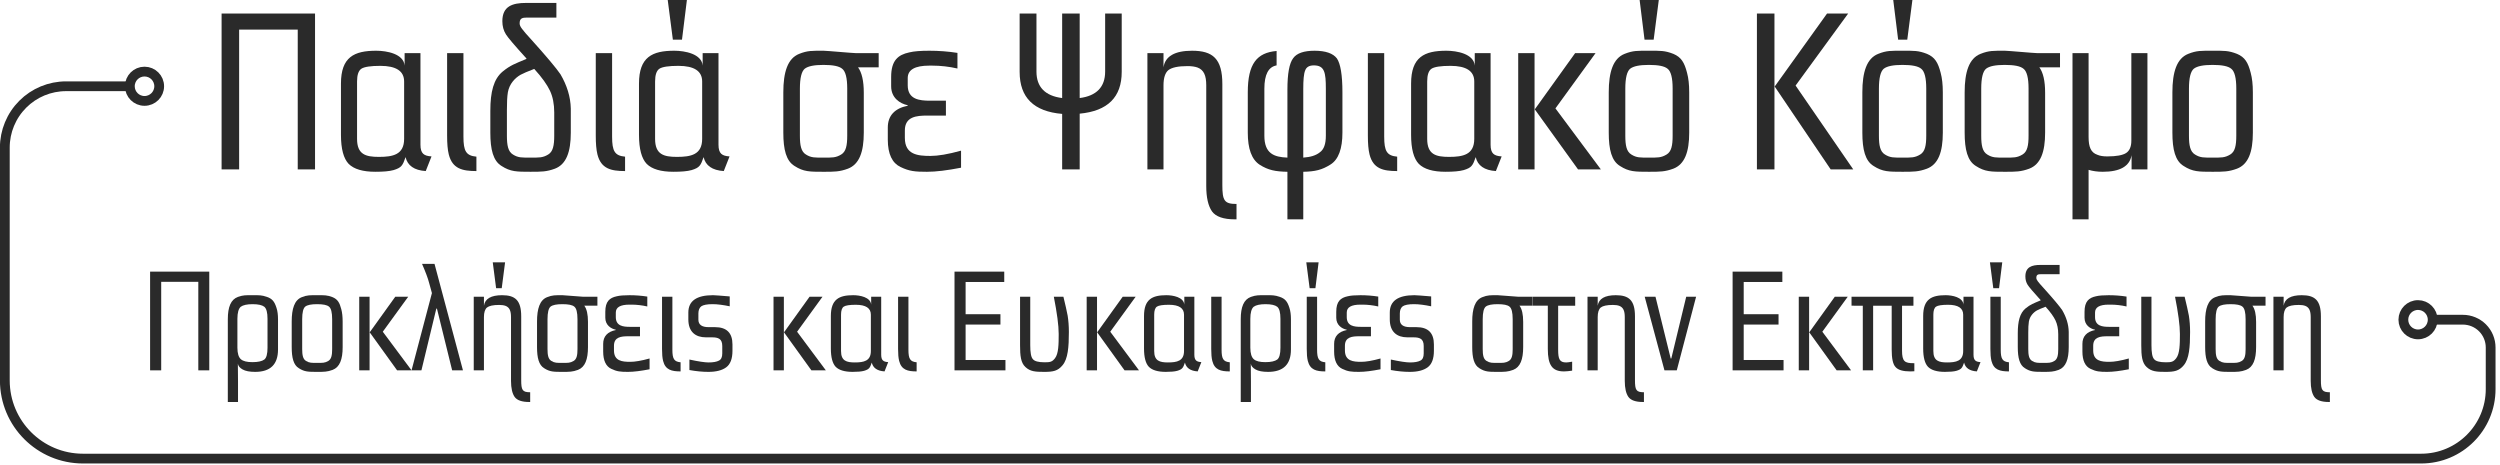
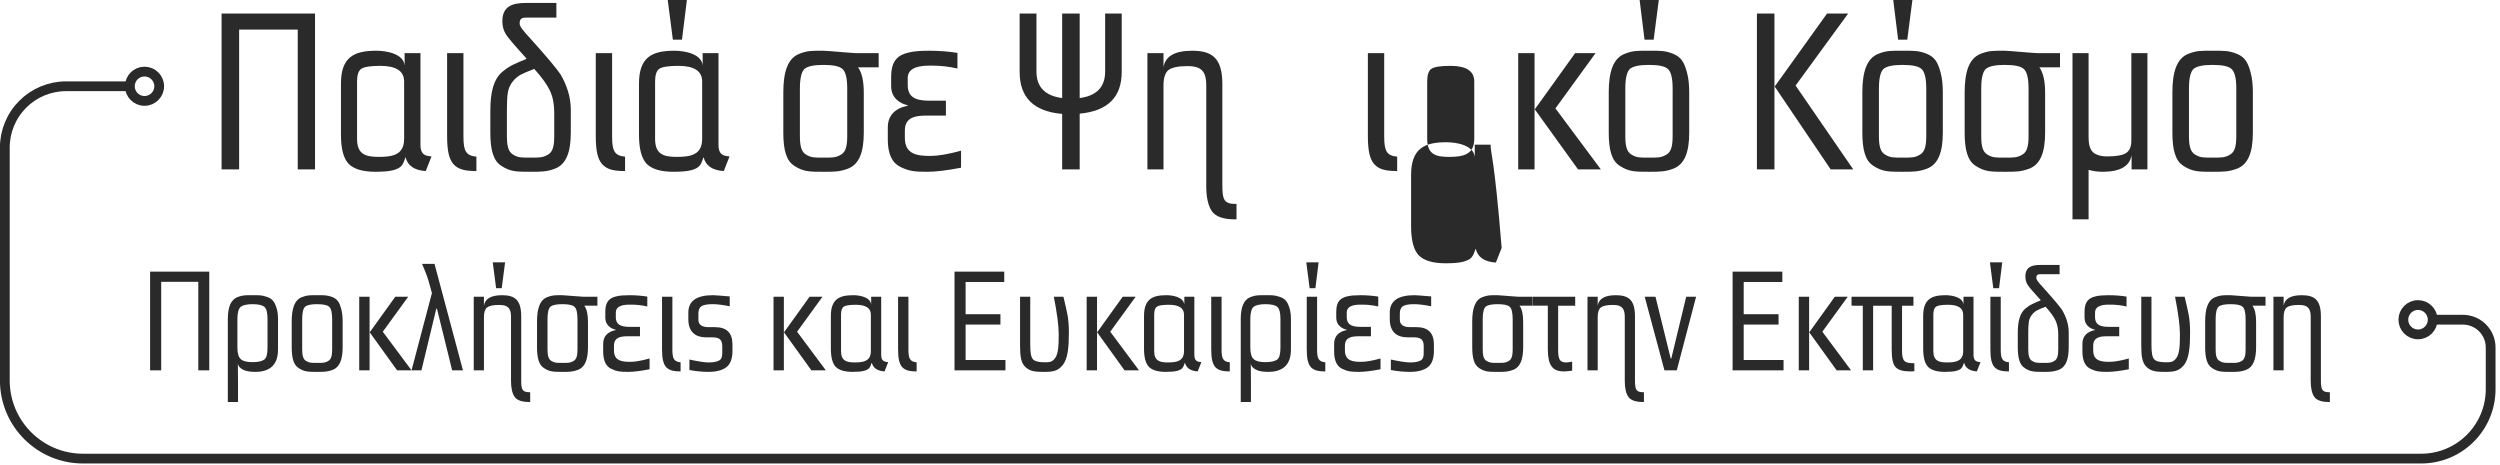
<svg xmlns="http://www.w3.org/2000/svg" xmlns:ns1="http://www.inkscape.org/namespaces/inkscape" width="202.285mm" height="37.659mm" viewBox="0 0 202.285 37.659" id="svg1" xml:space="preserve">
  <defs id="defs1">
    <clipPath id="b715622915">
      <path d="M 0.246,206 H 594.676 V 318 H 0.246 Z m 0,0" clip-rule="nonzero" id="path1" />
    </clipPath>
  </defs>
  <g ns1:label="Layer 1" ns1:groupmode="layer" id="layer1" transform="translate(-1.124,-47.369)">
    <g id="g249" transform="matrix(0.352,0,0,0.352,-2.634,-22.968)">
      <g fill="#2a2a2a" fill-opacity="1" id="g4-6">
        <g transform="translate(58.137,238.757)" id="g3-5">
          <g id="g2-2">
            <path d="M 24.957,0 V -35.832 H 3.477 V 0 h 4.031 V -32.133 H 20.98 V 0 Z m 0,0" id="path2-8" />
          </g>
        </g>
      </g>
      <g fill="#2a2a2a" fill-opacity="1" id="g7-6">
        <g transform="translate(86.568,238.757)" id="g6-8">
          <g id="g5-6">
            <path d="m 20.758,-5.688 v -21.035 h -3.641 v 2.871 c -0.223,-2.703 -4.086,-3.422 -6.516,-3.422 -5.082,0 -8.117,1.434 -8.117,7.562 v 11.762 c 0,3.258 0.609,5.465 1.766,6.68 1.215,1.215 3.258,1.82 6.129,1.82 1.824,0 3.203,-0.109 4.195,-0.387 1.824,-0.551 2.098,-1.047 2.762,-2.98 0.441,1.934 1.988,3.039 4.637,3.203 l 1.328,-3.367 C 21.586,-3.094 20.758,-3.59 20.758,-5.688 Z m -9.551,2.816 c -3.035,0 -5.023,-0.551 -5.023,-4.141 v -13.195 c 0,-1.492 0.332,-2.484 0.992,-2.926 0.664,-0.441 2.156,-0.664 4.363,-0.664 3.645,0 5.465,1.215 5.465,3.59 v 13.195 c 0,3.645 -2.594,4.141 -5.797,4.141 z m 0,0" id="path4" />
          </g>
        </g>
      </g>
      <g fill="#2a2a2a" fill-opacity="1" id="g10-2">
        <g transform="translate(110.195,238.757)" id="g9">
          <g id="g8-4">
            <path d="M 7.012,-7.508 V -26.723 H 3.258 v 18.938 c 0,1.824 0.109,3.258 0.387,4.363 0.828,3.258 3.09,3.809 6.348,3.809 v -3.312 c -2.375,-0.223 -2.98,-1.27 -2.98,-4.582 z m 0,0" id="path7-8" />
          </g>
        </g>
      </g>
      <g fill="#2a2a2a" fill-opacity="1" id="g13">
        <g transform="translate(120.905,238.757)" id="g12-2">
          <g id="g11-9">
            <path d="m 10.934,-34.895 h 6.734 v -3.367 h -6.957 c -3.094,0 -5.465,0.719 -5.465,4.195 0,1.16 0.273,2.156 0.828,3.039 0.441,0.715 1.988,2.539 4.746,5.574 l -0.164,0.113 c -2.484,1.047 -3.535,1.379 -5.355,2.867 -2.043,1.715 -2.816,4.586 -2.816,9.055 v 4.973 c 0,3.918 0.664,6.512 2.594,7.672 2.043,1.324 3.48,1.324 6.625,1.324 2.543,0 3.699,0 5.633,-0.715 2.594,-0.996 3.645,-3.812 3.645,-8.281 v -5.523 c -0.055,-2.703 -0.883,-5.355 -2.375,-7.895 -0.938,-1.379 -3.203,-4.086 -6.734,-8.004 -1.051,-1.105 -1.711,-1.934 -2.098,-2.43 -0.387,-0.5 -0.555,-0.887 -0.555,-1.27 0,-1.215 0.664,-1.328 1.715,-1.328 z m 6.238,27.164 c 0,2.211 -0.277,3.645 -1.383,4.309 -1.27,0.773 -2.098,0.715 -4.086,0.715 -1.93,0 -2.812,0.059 -4.027,-0.715 C 6.57,-4.086 6.293,-5.52 6.293,-7.73 v -5.906 c 0,-1.711 0.055,-3.094 0.223,-4.086 0.332,-1.934 1.656,-3.312 2.926,-4.031 0.605,-0.332 1.656,-0.773 3.09,-1.324 h 0.059 c 1.766,1.934 2.926,3.59 3.586,4.969 0.664,1.379 0.996,3.094 0.996,5.023 z m 0,0" id="path10-0" />
          </g>
        </g>
      </g>
      <g fill="#2a2a2a" fill-opacity="1" id="g16-2">
        <g transform="translate(144.367,238.757)" id="g15-7">
          <g id="g14-7">
            <path d="M 7.012,-7.508 V -26.723 H 3.258 v 18.938 c 0,1.824 0.109,3.258 0.387,4.363 0.828,3.258 3.09,3.809 6.348,3.809 v -3.312 c -2.375,-0.223 -2.98,-1.27 -2.98,-4.582 z m 0,0" id="path13-8" />
          </g>
        </g>
      </g>
      <g fill="#2a2a2a" fill-opacity="1" id="g19-2">
        <g transform="translate(155.077,238.757)" id="g18-4">
          <g id="g17-2">
            <path d="m 20.758,-5.688 v -21.035 h -3.641 v 2.871 c -0.223,-2.703 -4.086,-3.422 -6.516,-3.422 -5.082,0 -8.117,1.434 -8.117,7.562 v 11.762 c 0,3.258 0.609,5.465 1.766,6.68 1.215,1.215 3.258,1.82 6.129,1.82 1.824,0 3.203,-0.109 4.195,-0.387 1.824,-0.551 2.098,-1.047 2.762,-2.98 0.441,1.934 1.988,3.039 4.637,3.203 l 1.328,-3.367 C 21.586,-3.094 20.758,-3.59 20.758,-5.688 Z m -9.551,2.816 c -3.035,0 -5.023,-0.551 -5.023,-4.141 v -13.195 c 0,-1.492 0.332,-2.484 0.992,-2.926 0.664,-0.441 2.156,-0.664 4.363,-0.664 3.645,0 5.465,1.215 5.465,3.59 v 13.195 c 0,3.645 -2.594,4.141 -5.797,4.141 z m 1.16,-26.941 1.16,-9.387 H 9.055 l 1.215,9.387 z m 0,0" id="path16-2" />
          </g>
        </g>
      </g>
      <g fill="#2a2a2a" fill-opacity="1" id="g22-0">
        <g transform="translate(178.704,238.757)" id="g21-9">
          <g id="g20-6" />
        </g>
      </g>
      <g fill="#2a2a2a" fill-opacity="1" id="g25-1">
        <g transform="translate(188.255,238.757)" id="g24-7">
          <g id="g23-0">
            <path d="m 11.703,-27.273 c -2.594,0 -3.641,-0.055 -5.574,0.719 -2.652,1.047 -3.645,4.195 -3.645,8.832 v 9.277 c 0,3.918 0.664,6.512 2.594,7.672 2.043,1.324 3.48,1.324 6.625,1.324 2.543,0 3.699,0 5.633,-0.715 2.594,-0.996 3.645,-3.812 3.645,-8.281 v -9.168 c 0,-2.703 -0.441,-4.637 -1.324,-5.852 h 4.746 v -3.258 H 19.156 c -0.715,0 -6.68,-0.551 -7.453,-0.551 z m 5.469,19.543 c 0,2.211 -0.277,3.645 -1.383,4.309 -1.27,0.773 -2.098,0.715 -4.086,0.715 -1.93,0 -2.812,0.059 -4.027,-0.715 C 6.57,-4.086 6.293,-5.52 6.293,-7.73 v -10.82 c 0,-2.484 0.387,-3.977 1.105,-4.582 0.773,-0.609 2.207,-0.883 4.305,-0.883 2.156,0 3.59,0.273 4.309,0.883 0.773,0.605 1.16,2.098 1.16,4.582 z m 0,0" id="path22" />
          </g>
        </g>
      </g>
      <g fill="#2a2a2a" fill-opacity="1" id="g28-4">
        <g transform="translate(212.269,238.757)" id="g27-8">
          <g id="g26-5">
            <path d="m 6.406,-7.234 v -1.711 c 0,-3.199 2.703,-3.422 5.133,-3.422 h 4.305 v -3.422 h -3.641 c -2.43,0 -5.137,-0.277 -5.137,-3.535 v -1.656 c 0,-1.934 1.656,-2.871 4.969,-2.871 h 0.664 c 1.934,0 3.863,0.223 5.797,0.664 v -3.59 c -2.098,-0.332 -4.25,-0.496 -6.461,-0.496 -1.988,0 -3.531,0.109 -4.637,0.387 -2.539,0.551 -4.141,1.82 -4.141,5.629 v 2.156 c 0,2.648 1.988,3.973 3.809,4.359 v 0.109 C 4.031,-14.023 2.484,-12.312 2.484,-9.605 v 2.758 c 0,3.371 1.051,5.414 2.926,6.297 2.043,0.992 3.367,1.102 6.074,1.102 2.098,0 4.691,-0.328 7.84,-0.938 v -3.918 c -2.98,0.828 -5.301,1.211 -7.012,1.211 -2.926,0 -5.906,-0.273 -5.906,-4.141 z m 0,0" id="path25" />
          </g>
        </g>
      </g>
      <g fill="#2a2a2a" fill-opacity="1" id="g31-5">
        <g transform="translate(232.86,238.757)" id="g30-4">
          <g id="g29-8" />
        </g>
      </g>
      <g fill="#2a2a2a" fill-opacity="1" id="g34-1">
        <g transform="translate(242.411,238.757)" id="g33-5">
          <g id="g32-9">
            <path d="m 16.453,0 v -12.809 c 6.461,-0.609 9.66,-3.809 9.66,-9.605 v -13.418 h -3.809 v 13.359 c 0,3.535 -1.988,5.578 -5.852,6.074 v -19.434 h -4.031 v 19.434 C 8.504,-16.895 6.516,-18.938 6.516,-22.473 V -35.832 H 2.648 v 13.418 c 0,5.906 3.258,9.109 9.773,9.66 V 0 Z m 0,0" id="path31" />
          </g>
        </g>
      </g>
      <g fill="#2a2a2a" fill-opacity="1" id="g37-9">
        <g transform="translate(271.172,238.757)" id="g36-7">
          <g id="g35-4">
            <path d="m 20.484,3.535 v -23.137 c 0,-5.852 -2.211,-7.672 -6.957,-7.672 -3.977,0 -6.184,1.27 -6.57,3.809 v -3.258 H 3.258 V 0 h 3.699 v -19.324 c 0,-1.711 0.387,-2.871 1.105,-3.477 0.77,-0.609 2.207,-0.941 4.414,-0.941 0.941,0 1.711,0.113 2.32,0.332 1.434,0.555 1.988,1.824 1.988,4.086 V 3.809 c 0,2.652 0.441,4.582 1.324,5.852 0.883,1.215 2.648,1.824 5.246,1.824 h 0.387 V 7.949 c -2.816,0 -3.258,-0.773 -3.258,-4.414 z m 0,0" id="path34" />
          </g>
        </g>
      </g>
      <g fill="#2a2a2a" fill-opacity="1" id="g40-4">
        <g transform="translate(294.91,238.757)" id="g39-0">
          <g id="g38-9">
-             <path d="m 11.703,11.484 h 3.645 V 0.551 c 2.762,-0.055 4.309,-0.441 6.238,-1.656 1.879,-1.156 2.762,-3.699 2.762,-7.34 v -9.277 c 0,-3.977 -0.441,-6.57 -1.27,-7.785 -0.883,-1.16 -2.594,-1.766 -5.133,-1.766 -2.43,0 -4.086,0.551 -4.914,1.711 -0.887,1.16 -1.328,3.535 -1.328,7.234 V -2.707 C 8.613,-2.816 6.406,-3.645 6.406,-7.73 v -10.82 c 0,-3.258 0.938,-5.023 2.812,-5.355 v -3.312 c -4.527,0.387 -6.625,2.926 -6.625,9.496 v 9.277 c 0,3.695 0.883,6.184 2.762,7.395 1.934,1.215 3.535,1.547 6.348,1.602 z m 8.836,-30.035 v 10.82 c 0,1.879 -0.441,3.148 -1.383,3.809 -0.883,0.719 -2.152,1.105 -3.809,1.215 v -15.734 c 0,-2.098 0.113,-3.531 0.441,-4.305 0.277,-0.773 0.941,-1.16 1.988,-1.16 2.484,0 2.762,1.656 2.762,5.355 z m 0,0" id="path37" />
-           </g>
+             </g>
        </g>
      </g>
      <g fill="#2a2a2a" fill-opacity="1" id="g43-1">
        <g transform="translate(321.85,238.757)" id="g42-5">
          <g id="g41-0">
            <path d="M 7.012,-7.508 V -26.723 H 3.258 v 18.938 c 0,1.824 0.109,3.258 0.387,4.363 0.828,3.258 3.09,3.809 6.348,3.809 v -3.312 c -2.375,-0.223 -2.98,-1.27 -2.98,-4.582 z m 0,0" id="path40" />
          </g>
        </g>
      </g>
      <g fill="#2a2a2a" fill-opacity="1" id="g46-8">
        <g transform="translate(332.56,238.757)" id="g45-5">
          <g id="g44-8">
-             <path d="m 20.758,-5.688 v -21.035 h -3.641 v 2.871 c -0.223,-2.703 -4.086,-3.422 -6.516,-3.422 -5.082,0 -8.117,1.434 -8.117,7.562 v 11.762 c 0,3.258 0.609,5.465 1.766,6.68 1.215,1.215 3.258,1.82 6.129,1.82 1.824,0 3.203,-0.109 4.195,-0.387 1.824,-0.551 2.098,-1.047 2.762,-2.98 0.441,1.934 1.988,3.039 4.637,3.203 l 1.328,-3.367 C 21.586,-3.094 20.758,-3.59 20.758,-5.688 Z m -9.551,2.816 c -3.035,0 -5.023,-0.551 -5.023,-4.141 v -13.195 c 0,-1.492 0.332,-2.484 0.992,-2.926 0.664,-0.441 2.156,-0.664 4.363,-0.664 3.645,0 5.465,1.215 5.465,3.59 v 13.195 c 0,3.645 -2.594,4.141 -5.797,4.141 z m 0,0" id="path43" />
+             <path d="m 20.758,-5.688 h -3.641 v 2.871 c -0.223,-2.703 -4.086,-3.422 -6.516,-3.422 -5.082,0 -8.117,1.434 -8.117,7.562 v 11.762 c 0,3.258 0.609,5.465 1.766,6.68 1.215,1.215 3.258,1.82 6.129,1.82 1.824,0 3.203,-0.109 4.195,-0.387 1.824,-0.551 2.098,-1.047 2.762,-2.98 0.441,1.934 1.988,3.039 4.637,3.203 l 1.328,-3.367 C 21.586,-3.094 20.758,-3.59 20.758,-5.688 Z m -9.551,2.816 c -3.035,0 -5.023,-0.551 -5.023,-4.141 v -13.195 c 0,-1.492 0.332,-2.484 0.992,-2.926 0.664,-0.441 2.156,-0.664 4.363,-0.664 3.645,0 5.465,1.215 5.465,3.59 v 13.195 c 0,3.645 -2.594,4.141 -5.797,4.141 z m 0,0" id="path43" />
          </g>
        </g>
      </g>
      <g fill="#2a2a2a" fill-opacity="1" id="g49-6">
        <g transform="translate(356.188,238.757)" id="g48-8">
          <g id="g47-1">
            <path d="m 22.473,0 -10.438,-14.023 9.223,-12.699 H 16.562 L 7.289,-13.801 17.227,0 Z M 7.234,0 V -26.723 H 3.477 V 0 Z m 0,0" id="path46" />
          </g>
        </g>
      </g>
      <g fill="#2a2a2a" fill-opacity="1" id="g52-2">
        <g transform="translate(377.993,238.757)" id="g51-5">
          <g id="g50-3">
            <path d="m 20.98,-17.723 c 0,-1.766 -0.164,-3.258 -0.496,-4.473 -0.609,-2.375 -1.328,-3.59 -3.148,-4.359 -1.988,-0.773 -2.98,-0.719 -5.633,-0.719 -2.594,0 -3.641,-0.055 -5.574,0.719 -2.652,1.047 -3.645,4.195 -3.645,8.832 v 9.277 c 0,3.918 0.664,6.512 2.594,7.672 2.043,1.324 3.48,1.324 6.625,1.324 2.543,0 3.699,0 5.633,-0.715 2.594,-0.996 3.645,-3.812 3.645,-8.281 z m -3.809,9.992 c 0,2.211 -0.277,3.645 -1.383,4.309 -1.27,0.773 -2.098,0.715 -4.086,0.715 -1.93,0 -2.812,0.059 -4.027,-0.715 C 6.57,-4.086 6.293,-5.52 6.293,-7.73 v -10.82 c 0,-2.484 0.387,-3.977 1.105,-4.582 0.773,-0.609 2.207,-0.883 4.305,-0.883 2.156,0 3.59,0.273 4.309,0.883 0.773,0.605 1.16,2.098 1.16,4.582 z M 12.809,-29.812 14.023,-39.199 H 9.551 l 1.16,9.387 z m 0,0" id="path49" />
          </g>
        </g>
      </g>
      <g fill="#2a2a2a" fill-opacity="1" id="g55-7">
        <g transform="translate(401.511,238.757)" id="g54-5">
          <g id="g53-6" />
        </g>
      </g>
      <g fill="#2a2a2a" fill-opacity="1" id="g58-2">
        <g transform="translate(411.061,238.757)" id="g57-8">
          <g id="g56-6">
            <path d="m 25.617,0 -13.25,-19.27 12.09,-16.562 H 19.602 L 7.562,-19.047 20.43,0 Z M 7.508,0 V -35.832 H 3.477 V 0 Z m 0,0" id="path55" />
          </g>
        </g>
      </g>
      <g fill="#2a2a2a" fill-opacity="1" id="g61-1">
        <g transform="translate(436.29,238.757)" id="g60-1">
          <g id="g59-5">
            <path d="m 20.98,-17.723 c 0,-1.766 -0.164,-3.258 -0.496,-4.473 -0.609,-2.375 -1.328,-3.59 -3.148,-4.359 -1.988,-0.773 -2.98,-0.719 -5.633,-0.719 -2.594,0 -3.641,-0.055 -5.574,0.719 -2.652,1.047 -3.645,4.195 -3.645,8.832 v 9.277 c 0,3.918 0.664,6.512 2.594,7.672 2.043,1.324 3.48,1.324 6.625,1.324 2.543,0 3.699,0 5.633,-0.715 2.594,-0.996 3.645,-3.812 3.645,-8.281 z m -3.809,9.992 c 0,2.211 -0.277,3.645 -1.383,4.309 -1.27,0.773 -2.098,0.715 -4.086,0.715 -1.93,0 -2.812,0.059 -4.027,-0.715 C 6.57,-4.086 6.293,-5.52 6.293,-7.73 v -10.82 c 0,-2.484 0.387,-3.977 1.105,-4.582 0.773,-0.609 2.207,-0.883 4.305,-0.883 2.156,0 3.59,0.273 4.309,0.883 0.773,0.605 1.16,2.098 1.16,4.582 z M 12.809,-29.812 14.023,-39.199 H 9.551 l 1.16,9.387 z m 0,0" id="path58" />
          </g>
        </g>
      </g>
      <g fill="#2a2a2a" fill-opacity="1" id="g64-1">
        <g transform="translate(459.807,238.757)" id="g63-9">
          <g id="g62-8">
            <path d="m 11.703,-27.273 c -2.594,0 -3.641,-0.055 -5.574,0.719 -2.652,1.047 -3.645,4.195 -3.645,8.832 v 9.277 c 0,3.918 0.664,6.512 2.594,7.672 2.043,1.324 3.48,1.324 6.625,1.324 2.543,0 3.699,0 5.633,-0.715 2.594,-0.996 3.645,-3.812 3.645,-8.281 v -9.168 c 0,-2.703 -0.441,-4.637 -1.324,-5.852 h 4.746 v -3.258 H 19.156 c -0.715,0 -6.68,-0.551 -7.453,-0.551 z m 5.469,19.543 c 0,2.211 -0.277,3.645 -1.383,4.309 -1.27,0.773 -2.098,0.715 -4.086,0.715 -1.93,0 -2.812,0.059 -4.027,-0.715 C 6.57,-4.086 6.293,-5.52 6.293,-7.73 v -10.82 c 0,-2.484 0.387,-3.977 1.105,-4.582 0.773,-0.609 2.207,-0.883 4.305,-0.883 2.156,0 3.59,0.273 4.309,0.883 0.773,0.605 1.16,2.098 1.16,4.582 z m 0,0" id="path61" />
          </g>
        </g>
      </g>
      <g fill="#2a2a2a" fill-opacity="1" id="g67-0">
        <g transform="translate(483.821,238.757)" id="g66-6">
          <g id="g65-3">
            <path d="m 20.484,0 v -26.723 h -3.699 v 20.152 c 0,1.379 -0.441,2.32 -1.215,2.816 -0.773,0.496 -2.211,0.773 -4.309,0.773 -0.938,0 -1.711,-0.113 -2.316,-0.387 -1.438,-0.496 -1.988,-1.766 -1.988,-4.031 V -26.723 H 3.258 v 38.207 h 3.699 v -11.375 C 7.895,0.387 9,0.551 10.215,0.551 c 3.973,0 6.184,-1.27 6.625,-3.809 V 0 Z m 0,0" id="path64" />
          </g>
        </g>
      </g>
      <g fill="#2a2a2a" fill-opacity="1" id="g70-4">
        <g transform="translate(507.559,238.757)" id="g69-0">
          <g id="g68-8">
            <path d="m 20.98,-17.723 c 0,-1.766 -0.164,-3.258 -0.496,-4.473 -0.609,-2.375 -1.328,-3.59 -3.148,-4.359 -1.988,-0.773 -2.98,-0.719 -5.633,-0.719 -2.594,0 -3.641,-0.055 -5.574,0.719 -2.652,1.047 -3.645,4.195 -3.645,8.832 v 9.277 c 0,3.918 0.664,6.512 2.594,7.672 2.043,1.324 3.48,1.324 6.625,1.324 2.543,0 3.699,0 5.633,-0.715 2.594,-0.996 3.645,-3.812 3.645,-8.281 z m -3.809,9.992 c 0,2.211 -0.277,3.645 -1.383,4.309 -1.27,0.773 -2.098,0.715 -4.086,0.715 -1.93,0 -2.812,0.059 -4.027,-0.715 C 6.57,-4.086 6.293,-5.52 6.293,-7.73 v -10.82 c 0,-2.484 0.387,-3.977 1.105,-4.582 0.773,-0.609 2.207,-0.883 4.305,-0.883 2.156,0 3.59,0.273 4.309,0.883 0.773,0.605 1.16,2.098 1.16,4.582 z m 0,0" id="path67" />
          </g>
        </g>
      </g>
      <g clip-path="url(#b715622915)" id="g71-6">
        <path stroke-linecap="butt" transform="matrix(0.749,0,0,0.749,10.66,218.525)" fill="none" stroke-linejoin="miter" d="M 39.124,1.499 H 20.31 c -4.989,0 -9.774,1.981 -13.298,5.51 -3.529,3.529 -5.51,8.315 -5.51,13.304 v 71.459 c 0,13.257 10.744,24.001 24.001,24.001 H 743.089 c 11.771,0 21.316,-9.54 21.316,-21.311 V 81.67 c 0,-2.262 -0.902,-4.426 -2.497,-6.026 -1.6,-1.595 -3.764,-2.497 -6.026,-2.497 h -8.518" stroke="#2a2a2a" stroke-width="3" stroke-opacity="1" stroke-miterlimit="4" id="path70" />
      </g>
      <path stroke-linecap="round" transform="matrix(0.749,0,0,0.749,10.66,218.525)" fill="none" stroke-linejoin="round" d="m 48.877,1.499 c 0,2.487 -2.017,4.499 -4.504,4.499 -2.481,0 -4.499,-2.012 -4.499,-4.499 0,-2.487 2.017,-4.499 4.499,-4.499 2.487,0 4.504,2.012 4.504,4.499" stroke="#2a2a2a" stroke-width="3" stroke-opacity="1" stroke-miterlimit="4" id="path71" />
      <path stroke-linecap="round" transform="matrix(0.749,0,0,0.749,10.66,218.525)" fill="none" stroke-linejoin="round" d="m 737.615,73.147 c 0,-2.481 2.012,-4.499 4.499,-4.499 2.487,0 4.499,2.017 4.499,4.499 0,2.487 -2.012,4.504 -4.499,4.504 -2.487,0 -4.499,-2.017 -4.499,-4.504" stroke="#2a2a2a" stroke-width="3" stroke-opacity="1" stroke-miterlimit="4" id="path72-7" />
      <g fill="#2a2a2a" fill-opacity="1" id="g75-1">
        <g transform="translate(42.977,284.952)" id="g74-6">
          <g id="g73-2">
            <path d="M 15.805,0 V -22.691 H 2.203 V 0 h 2.551 v -20.348 h 8.531 V 0 Z m 0,0" id="path73" />
          </g>
        </g>
      </g>
      <g fill="#2a2a2a" fill-opacity="1" id="g78-3">
        <g transform="translate(60.982,284.952)" id="g77-6">
          <g id="g76-3">
            <path d="m 4.371,-1.539 c 0.07,0.523 0.453,0.98 1.082,1.328 0.664,0.387 1.645,0.562 2.902,0.562 3.496,0 5.246,-1.715 5.246,-5.141 v -6.957 c 0,-1.016 -0.105,-1.891 -0.352,-2.625 -0.453,-1.434 -0.977,-2.098 -2.203,-2.516 -1.223,-0.422 -1.781,-0.387 -3.32,-0.387 -1.574,0 -2.098,-0.035 -3.32,0.387 -1.645,0.594 -2.344,2.309 -2.344,5.141 V 7.273 H 4.406 V 2.484 C 4.406,1.75 4.371,-0.805 4.371,-1.539 Z M 11.188,-5.211 c 0,1.434 -0.242,2.344 -0.734,2.727 -0.523,0.387 -1.434,0.598 -2.727,0.598 -1.258,0 -2.133,-0.211 -2.656,-0.664 C 4.547,-3.008 4.266,-3.883 4.266,-5.211 v -6.641 c 0,-1.434 0.281,-2.344 0.77,-2.762 C 5.559,-15 6.469,-15.211 7.762,-15.211 c 1.293,0 2.203,0.211 2.691,0.598 0.492,0.418 0.734,1.328 0.734,2.762 z m 0,0" id="path75-4" />
          </g>
        </g>
      </g>
      <g fill="#2a2a2a" fill-opacity="1" id="g81-8">
        <g transform="translate(76.155,284.952)" id="g80-9">
          <g id="g79-7">
            <path d="m 13.285,-11.223 c 0,-1.121 -0.105,-2.062 -0.312,-2.832 -0.387,-1.504 -0.84,-2.273 -1.992,-2.762 -1.262,-0.492 -1.891,-0.457 -3.566,-0.457 -1.645,0 -2.309,-0.035 -3.531,0.457 -1.68,0.664 -2.309,2.656 -2.309,5.594 v 5.875 c 0,2.48 0.418,4.125 1.641,4.859 1.297,0.84 2.203,0.84 4.199,0.84 1.605,0 2.34,0 3.566,-0.457 1.641,-0.629 2.305,-2.41 2.305,-5.242 z M 10.875,-4.895 c 0,1.398 -0.176,2.309 -0.875,2.727 -0.805,0.488 -1.328,0.453 -2.586,0.453 -1.227,0 -1.785,0.035 -2.555,-0.453 -0.699,-0.418 -0.875,-1.328 -0.875,-2.727 v -6.852 c 0,-1.574 0.246,-2.52 0.699,-2.902 0.492,-0.387 1.398,-0.562 2.73,-0.562 1.363,0 2.27,0.176 2.727,0.562 0.488,0.383 0.734,1.328 0.734,2.902 z m 0,0" id="path78-0" />
          </g>
        </g>
      </g>
      <g fill="#2a2a2a" fill-opacity="1" id="g84-7">
        <g transform="translate(91.048,284.952)" id="g83-9">
          <g id="g82-0">
            <path d="m 14.23,0 -6.609,-8.879 5.84,-8.043 h -2.973 l -5.875,8.18 L 10.91,0 Z M 4.582,0 V -16.922 H 2.203 V 0 Z m 0,0" id="path81-1" />
          </g>
        </g>
      </g>
      <g fill="#2a2a2a" fill-opacity="1" id="g87-9">
        <g transform="translate(104.858,284.952)" id="g86-3">
          <g id="g85-5">
            <path d="M 5.699,-24.477 H 2.832 c 0.805,1.855 1.363,3.324 1.645,4.441 L 5.105,-17.762 0.418,0 H 2.691 L 6.117,-14.195 H 6.258 L 9.754,0 h 2.484 z m 0,0" id="path84-4" />
          </g>
        </g>
      </g>
      <g fill="#2a2a2a" fill-opacity="1" id="g90-2">
        <g transform="translate(117.513,284.952)" id="g89-9">
          <g id="g88-6">
            <path d="m 12.973,2.238 v -14.652 c 0,-3.703 -1.398,-4.859 -4.406,-4.859 -2.52,0 -3.918,0.805 -4.16,2.414 v -2.062 H 2.062 V 0 h 2.344 v -12.238 c 0,-1.082 0.242,-1.816 0.699,-2.203 0.488,-0.383 1.398,-0.594 2.797,-0.594 0.594,0 1.082,0.07 1.469,0.211 0.91,0.348 1.258,1.152 1.258,2.586 V 2.414 c 0,1.676 0.281,2.902 0.84,3.703 0.559,0.77 1.676,1.156 3.32,1.156 h 0.246 V 5.035 c -1.785,0 -2.062,-0.488 -2.062,-2.797 z M 8.496,-18.879 9.266,-24.824 H 6.434 l 0.77,5.945 z m 0,0" id="path87-8" />
          </g>
        </g>
      </g>
      <g fill="#2a2a2a" fill-opacity="1" id="g93-9">
        <g transform="translate(132.547,284.952)" id="g92-8">
          <g id="g91-6">
            <path d="m 7.414,-17.273 c -1.645,0 -2.309,-0.035 -3.531,0.457 -1.68,0.664 -2.309,2.656 -2.309,5.594 v 5.875 c 0,2.48 0.418,4.125 1.641,4.859 1.297,0.84 2.203,0.84 4.199,0.84 1.605,0 2.34,0 3.566,-0.457 1.641,-0.629 2.305,-2.41 2.305,-5.242 v -5.805 c 0,-1.715 -0.277,-2.938 -0.84,-3.707 h 3.008 v -2.062 h -3.32 c -0.453,0 -4.23,-0.352 -4.719,-0.352 z M 10.875,-4.895 c 0,1.398 -0.176,2.309 -0.875,2.727 -0.805,0.488 -1.328,0.453 -2.586,0.453 -1.227,0 -1.785,0.035 -2.555,-0.453 -0.699,-0.418 -0.875,-1.328 -0.875,-2.727 v -6.852 c 0,-1.574 0.246,-2.52 0.699,-2.902 0.492,-0.387 1.398,-0.562 2.73,-0.562 1.363,0 2.27,0.176 2.727,0.562 0.488,0.383 0.734,1.328 0.734,2.902 z m 0,0" id="path90" />
          </g>
        </g>
      </g>
      <g fill="#2a2a2a" fill-opacity="1" id="g96-0">
        <g transform="translate(147.755,284.952)" id="g95-8">
          <g id="g94-1">
            <path d="m 4.055,-4.582 v -1.082 c 0,-2.027 1.715,-2.168 3.254,-2.168 h 2.727 V -10 H 7.727 c -1.539,0 -3.25,-0.176 -3.25,-2.238 v -1.047 c 0,-1.227 1.047,-1.82 3.145,-1.82 h 0.422 c 1.223,0 2.445,0.141 3.672,0.422 v -2.273 c -1.332,-0.211 -2.695,-0.316 -4.094,-0.316 -1.258,0 -2.238,0.07 -2.938,0.246 C 3.078,-16.68 2.062,-15.875 2.062,-13.461 v 1.363 c 0,1.68 1.258,2.516 2.414,2.762 v 0.07 c -1.926,0.387 -2.902,1.469 -2.902,3.184 v 1.746 c 0,2.133 0.664,3.426 1.852,3.984 1.293,0.633 2.133,0.703 3.848,0.703 1.328,0 2.973,-0.211 4.965,-0.598 v -2.48 c -1.891,0.523 -3.359,0.77 -4.441,0.77 -1.852,0 -3.742,-0.176 -3.742,-2.625 z m 0,0" id="path93-6" />
          </g>
        </g>
      </g>
      <g fill="#2a2a2a" fill-opacity="1" id="g99-0">
        <g transform="translate(160.795,284.952)" id="g98-2">
          <g id="g97-9">
            <path d="M 4.441,-4.754 V -16.922 H 2.062 v 11.992 c 0,1.152 0.07,2.062 0.246,2.762 0.523,2.062 1.957,2.414 4.02,2.414 V -1.852 C 4.824,-1.992 4.441,-2.656 4.441,-4.754 Z m 0,0" id="path96-1" />
          </g>
        </g>
      </g>
      <g fill="#2a2a2a" fill-opacity="1" id="g102-6">
        <g transform="translate(167.578,284.952)" id="g101-5">
          <g id="g100-2">
            <path d="M 5.348,-7.586 H 6.781 c 1.398,0 2.344,0.312 2.344,1.992 v 1.711 c 0,0.84 -0.246,1.398 -0.77,1.645 -0.523,0.281 -1.328,0.422 -2.375,0.422 -0.84,0 -2.309,-0.211 -4.406,-0.668 v 2.414 C 3.113,0.211 4.582,0.352 5.945,0.352 7.727,0.352 9.09,0 10.035,-0.699 10.98,-1.398 11.469,-2.656 11.469,-4.477 v -1.469 c 0,-2.656 -1.328,-3.984 -4.02,-3.984 h -1.469 c -1.539,0 -2.344,-0.559 -2.344,-1.715 v -1.434 c 0,-0.766 0.246,-1.328 0.664,-1.641 0.453,-0.316 1.328,-0.492 2.586,-0.492 1.121,0 2.449,0.176 3.953,0.492 v -2.273 c -2.168,-0.176 -3.426,-0.281 -3.848,-0.281 -3.777,0 -5.664,1.328 -5.664,3.988 v 1.57 c 0,2.902 1.68,4.129 4.02,4.129 z m 0,0" id="path99-5" />
          </g>
        </g>
      </g>
      <g fill="#2a2a2a" fill-opacity="1" id="g105-8">
        <g transform="translate(180.233,284.952)" id="g104-4">
          <g id="g103-2" />
        </g>
      </g>
      <g fill="#2a2a2a" fill-opacity="1" id="g108-4">
        <g transform="translate(186.282,284.952)" id="g107-0">
          <g id="g106-8">
            <path d="m 14.23,0 -6.609,-8.879 5.84,-8.043 h -2.973 l -5.875,8.18 L 10.91,0 Z M 4.582,0 V -16.922 H 2.203 V 0 Z m 0,0" id="path105-0" />
          </g>
        </g>
      </g>
      <g fill="#2a2a2a" fill-opacity="1" id="g111-3">
        <g transform="translate(200.091,284.952)" id="g110-7">
          <g id="g109-4">
            <path d="m 13.145,-3.602 v -13.32 h -2.305 v 1.816 c -0.141,-1.711 -2.59,-2.168 -4.125,-2.168 -3.219,0 -5.141,0.91 -5.141,4.793 v 7.445 c 0,2.062 0.383,3.461 1.117,4.23 0.77,0.77 2.062,1.156 3.883,1.156 1.152,0 2.027,-0.07 2.656,-0.246 1.152,-0.352 1.328,-0.664 1.75,-1.887 0.277,1.223 1.258,1.922 2.934,2.027 l 0.84,-2.133 c -1.082,-0.07 -1.609,-0.387 -1.609,-1.715 z m -6.047,1.785 c -1.922,0 -3.184,-0.352 -3.184,-2.625 v -8.355 c 0,-0.945 0.211,-1.574 0.633,-1.852 0.418,-0.281 1.363,-0.422 2.762,-0.422 2.305,0 3.461,0.77 3.461,2.273 v 8.355 c 0,2.309 -1.645,2.625 -3.672,2.625 z m 0,0" id="path108-9" />
          </g>
        </g>
      </g>
      <g fill="#2a2a2a" fill-opacity="1" id="g114-9">
        <g transform="translate(215.055,284.952)" id="g113-2">
          <g id="g112-1">
            <path d="M 4.441,-4.754 V -16.922 H 2.062 v 11.992 c 0,1.152 0.07,2.062 0.246,2.762 0.523,2.062 1.957,2.414 4.02,2.414 V -1.852 C 4.824,-1.992 4.441,-2.656 4.441,-4.754 Z m 0,0" id="path111" />
          </g>
        </g>
      </g>
      <g fill="#2a2a2a" fill-opacity="1" id="g117-2">
        <g transform="translate(221.837,284.952)" id="g116-0">
          <g id="g115-1" />
        </g>
      </g>
      <g fill="#2a2a2a" fill-opacity="1" id="g120-9">
        <g transform="translate(227.885,284.952)" id="g119-0">
          <g id="g118-3">
            <path d="M 13.914,0 V -2.379 H 4.754 v -8.145 h 8.008 v -2.379 H 4.754 V -20.312 h 8.883 v -2.379 H 2.203 V 0 Z m 0,0" id="path117" />
          </g>
        </g>
      </g>
      <g fill="#2a2a2a" fill-opacity="1" id="g123-5">
        <g transform="translate(243.093,284.952)" id="g122-3">
          <g id="g121-6">
            <path d="m 7.621,0.352 c 2.062,0 3.113,-0.211 4.195,-1.504 1.262,-1.469 1.469,-4.23 1.469,-7.66 0,-1.398 -0.105,-2.656 -0.277,-3.738 -0.211,-1.086 -0.527,-2.555 -0.98,-4.371 H 9.824 c 0.734,3.742 1.121,6.574 1.121,8.566 0,2.375 -0.035,4.508 -0.84,5.559 -0.664,0.875 -1.156,0.945 -2.414,0.945 C 6.258,-1.852 5.383,-2.098 5,-2.586 4.582,-3.043 4.406,-4.125 4.406,-5.77 V -16.922 H 2.062 v 11.117 c 0,2.484 0.176,4.055 1.223,5.035 C 4.406,0.281 5.594,0.352 7.621,0.352 Z m 0,0" id="path120" />
          </g>
        </g>
      </g>
      <g fill="#2a2a2a" fill-opacity="1" id="g126-6">
        <g transform="translate(258.266,284.952)" id="g125-9">
          <g id="g124-6">
            <path d="m 14.23,0 -6.609,-8.879 5.84,-8.043 h -2.973 l -5.875,8.18 L 10.91,0 Z M 4.582,0 V -16.922 H 2.203 V 0 Z m 0,0" id="path123-1" />
          </g>
        </g>
      </g>
      <g fill="#2a2a2a" fill-opacity="1" id="g129-1">
        <g transform="translate(272.076,284.952)" id="g128-1">
          <g id="g127-3">
            <path d="m 13.145,-3.602 v -13.32 h -2.305 v 1.816 c -0.141,-1.711 -2.59,-2.168 -4.125,-2.168 -3.219,0 -5.141,0.91 -5.141,4.793 v 7.445 c 0,2.062 0.383,3.461 1.117,4.23 0.77,0.77 2.062,1.156 3.883,1.156 1.152,0 2.027,-0.07 2.656,-0.246 1.152,-0.352 1.328,-0.664 1.75,-1.887 0.277,1.223 1.258,1.922 2.934,2.027 l 0.84,-2.133 c -1.082,-0.07 -1.609,-0.387 -1.609,-1.715 z m -6.047,1.785 c -1.922,0 -3.184,-0.352 -3.184,-2.625 v -8.355 c 0,-0.945 0.211,-1.574 0.633,-1.852 0.418,-0.281 1.363,-0.422 2.762,-0.422 2.305,0 3.461,0.77 3.461,2.273 v 8.355 c 0,2.309 -1.645,2.625 -3.672,2.625 z m 0,0" id="path126-8" />
          </g>
        </g>
      </g>
      <g fill="#2a2a2a" fill-opacity="1" id="g132-5">
        <g transform="translate(287.039,284.952)" id="g131-1">
          <g id="g130-0">
            <path d="M 4.441,-4.754 V -16.922 H 2.062 v 11.992 c 0,1.152 0.07,2.062 0.246,2.762 0.523,2.062 1.957,2.414 4.02,2.414 V -1.852 C 4.824,-1.992 4.441,-2.656 4.441,-4.754 Z m 0,0" id="path129-3" />
          </g>
        </g>
      </g>
      <g fill="#2a2a2a" fill-opacity="1" id="g135-3">
        <g transform="translate(293.822,284.952)" id="g134-7">
          <g id="g133-2">
            <path d="m 4.371,-1.539 c 0.07,0.523 0.453,0.98 1.082,1.328 0.664,0.387 1.645,0.562 2.902,0.562 3.496,0 5.246,-1.715 5.246,-5.141 v -6.957 c 0,-1.016 -0.105,-1.891 -0.352,-2.625 -0.453,-1.434 -0.977,-2.098 -2.203,-2.516 -1.223,-0.422 -1.781,-0.387 -3.32,-0.387 -1.574,0 -2.098,-0.035 -3.32,0.387 -1.645,0.594 -2.344,2.309 -2.344,5.141 V 7.273 H 4.406 V 2.484 C 4.406,1.75 4.371,-0.805 4.371,-1.539 Z M 11.188,-5.211 c 0,1.434 -0.242,2.344 -0.734,2.727 -0.523,0.387 -1.434,0.598 -2.727,0.598 -1.258,0 -2.133,-0.211 -2.656,-0.664 C 4.547,-3.008 4.266,-3.883 4.266,-5.211 v -6.641 c 0,-1.434 0.281,-2.344 0.77,-2.762 C 5.559,-15 6.469,-15.211 7.762,-15.211 c 1.293,0 2.203,0.211 2.691,0.598 0.492,0.418 0.734,1.328 0.734,2.762 z m 0,0" id="path132-0" />
          </g>
        </g>
      </g>
      <g fill="#2a2a2a" fill-opacity="1" id="g138-5">
        <g transform="translate(308.995,284.952)" id="g137-3">
          <g id="g136-6">
            <path d="M 4.441,-4.754 V -16.922 H 2.062 v 11.992 c 0,1.152 0.07,2.062 0.246,2.762 0.523,2.062 1.957,2.414 4.02,2.414 V -1.852 C 4.824,-1.992 4.441,-2.656 4.441,-4.754 Z m -0.387,-14.125 0.734,-5.945 H 1.957 l 0.77,5.945 z m 0,0" id="path135-0" />
          </g>
        </g>
      </g>
      <g fill="#2a2a2a" fill-opacity="1" id="g141-1">
        <g transform="translate(315.777,284.952)" id="g140-3">
          <g id="g139-2">
            <path d="m 4.055,-4.582 v -1.082 c 0,-2.027 1.715,-2.168 3.254,-2.168 h 2.727 V -10 H 7.727 c -1.539,0 -3.25,-0.176 -3.25,-2.238 v -1.047 c 0,-1.227 1.047,-1.82 3.145,-1.82 h 0.422 c 1.223,0 2.445,0.141 3.672,0.422 v -2.273 c -1.332,-0.211 -2.695,-0.316 -4.094,-0.316 -1.258,0 -2.238,0.07 -2.938,0.246 C 3.078,-16.68 2.062,-15.875 2.062,-13.461 v 1.363 c 0,1.68 1.258,2.516 2.414,2.762 v 0.07 c -1.926,0.387 -2.902,1.469 -2.902,3.184 v 1.746 c 0,2.133 0.664,3.426 1.852,3.984 1.293,0.633 2.133,0.703 3.848,0.703 1.328,0 2.973,-0.211 4.965,-0.598 v -2.48 c -1.891,0.523 -3.359,0.77 -4.441,0.77 -1.852,0 -3.742,-0.176 -3.742,-2.625 z m 0,0" id="path138-6" />
          </g>
        </g>
      </g>
      <g fill="#2a2a2a" fill-opacity="1" id="g144-4">
        <g transform="translate(328.818,284.952)" id="g143-8">
          <g id="g142-4">
            <path d="M 5.348,-7.586 H 6.781 c 1.398,0 2.344,0.312 2.344,1.992 v 1.711 c 0,0.84 -0.246,1.398 -0.77,1.645 -0.523,0.281 -1.328,0.422 -2.375,0.422 -0.84,0 -2.309,-0.211 -4.406,-0.668 v 2.414 C 3.113,0.211 4.582,0.352 5.945,0.352 7.727,0.352 9.09,0 10.035,-0.699 10.98,-1.398 11.469,-2.656 11.469,-4.477 v -1.469 c 0,-2.656 -1.328,-3.984 -4.02,-3.984 h -1.469 c -1.539,0 -2.344,-0.559 -2.344,-1.715 v -1.434 c 0,-0.766 0.246,-1.328 0.664,-1.641 0.453,-0.316 1.328,-0.492 2.586,-0.492 1.121,0 2.449,0.176 3.953,0.492 v -2.273 c -2.168,-0.176 -3.426,-0.281 -3.848,-0.281 -3.777,0 -5.664,1.328 -5.664,3.988 v 1.57 c 0,2.902 1.68,4.129 4.02,4.129 z m 0,0" id="path141-3" />
          </g>
        </g>
      </g>
      <g fill="#2a2a2a" fill-opacity="1" id="g147-3">
        <g transform="translate(341.473,284.952)" id="g146-9">
          <g id="g145-1" />
        </g>
      </g>
      <g fill="#2a2a2a" fill-opacity="1" id="g150-2">
        <g transform="translate(341.473,284.952)" id="g149-3">
          <g id="g148-9" />
        </g>
      </g>
      <g fill="#2a2a2a" fill-opacity="1" id="g153-6">
        <g transform="translate(347.522,284.952)" id="g152-8">
          <g id="g151-5">
            <path d="m 7.414,-17.273 c -1.645,0 -2.309,-0.035 -3.531,0.457 -1.68,0.664 -2.309,2.656 -2.309,5.594 v 5.875 c 0,2.48 0.418,4.125 1.641,4.859 1.297,0.84 2.203,0.84 4.199,0.84 1.605,0 2.34,0 3.566,-0.457 1.641,-0.629 2.305,-2.41 2.305,-5.242 v -5.805 c 0,-1.715 -0.277,-2.938 -0.84,-3.707 h 3.008 v -2.062 h -3.32 c -0.453,0 -4.23,-0.352 -4.719,-0.352 z M 10.875,-4.895 c 0,1.398 -0.176,2.309 -0.875,2.727 -0.805,0.488 -1.328,0.453 -2.586,0.453 -1.227,0 -1.785,0.035 -2.555,-0.453 -0.699,-0.418 -0.875,-1.328 -0.875,-2.727 v -6.852 c 0,-1.574 0.246,-2.52 0.699,-2.902 0.492,-0.387 1.398,-0.562 2.73,-0.562 1.363,0 2.27,0.176 2.727,0.562 0.488,0.383 0.734,1.328 0.734,2.902 z m 0,0" id="path150-9" />
          </g>
        </g>
      </g>
      <g fill="#2a2a2a" fill-opacity="1" id="g156-7">
        <g transform="translate(362.73,284.952)" id="g155-5">
          <g id="g154-9">
            <path d="m 6.117,-4.754 v -10.105 h 3.918 v -2.062 H 0.281 v 2.062 h 3.461 v 9.93 c 0,3.672 0.977,5.176 3.707,5.176 0.523,0 1.152,-0.07 1.887,-0.176 V -1.992 C 8.742,-1.887 8.25,-1.816 7.973,-1.816 c -1.539,0 -1.855,-0.77 -1.855,-2.938 z m 0,0" id="path153" />
          </g>
        </g>
      </g>
      <g fill="#2a2a2a" fill-opacity="1" id="g159-7">
        <g transform="translate(373.533,284.952)" id="g158-1">
          <g id="g157-2">
            <path d="m 12.973,2.238 v -14.652 c 0,-3.703 -1.398,-4.859 -4.406,-4.859 -2.52,0 -3.918,0.805 -4.16,2.414 v -2.062 H 2.062 V 0 h 2.344 v -12.238 c 0,-1.082 0.242,-1.816 0.699,-2.203 0.488,-0.383 1.398,-0.594 2.797,-0.594 0.594,0 1.082,0.07 1.469,0.211 0.91,0.348 1.258,1.152 1.258,2.586 V 2.414 c 0,1.676 0.281,2.902 0.84,3.703 0.559,0.77 1.676,1.156 3.32,1.156 h 0.246 V 5.035 c -1.785,0 -2.062,-0.488 -2.062,-2.797 z m 0,0" id="path156-0" />
          </g>
        </g>
      </g>
      <g fill="#2a2a2a" fill-opacity="1" id="g162-1">
        <g transform="translate(388.566,284.952)" id="g161-8">
          <g id="g160-0">
            <path d="M 11.992,-16.922 H 9.719 L 6.293,-2.727 H 6.152 L 2.656,-16.922 H 0.176 L 4.719,0 h 2.832 z m 0,0" id="path159-3" />
          </g>
        </g>
      </g>
      <g fill="#2a2a2a" fill-opacity="1" id="g165-3">
        <g transform="translate(400.697,284.952)" id="g164-1">
          <g id="g163-4" />
        </g>
      </g>
      <g fill="#2a2a2a" fill-opacity="1" id="g168-6">
        <g transform="translate(406.746,284.952)" id="g167-4">
          <g id="g166-7">
            <path d="M 13.914,0 V -2.379 H 4.754 v -8.145 h 8.008 v -2.379 H 4.754 V -20.312 h 8.883 v -2.379 H 2.203 V 0 Z m 0,0" id="path165" />
          </g>
        </g>
      </g>
      <g fill="#2a2a2a" fill-opacity="1" id="g171-4">
        <g transform="translate(421.954,284.952)" id="g170-0">
          <g id="g169-9">
            <path d="m 14.23,0 -6.609,-8.879 5.84,-8.043 h -2.973 l -5.875,8.18 L 10.91,0 Z M 4.582,0 V -16.922 H 2.203 V 0 Z m 0,0" id="path168-4" />
          </g>
        </g>
      </g>
      <g fill="#2a2a2a" fill-opacity="1" id="g174-8">
        <g transform="translate(435.763,284.952)" id="g173-1">
          <g id="g172-6">
            <path d="m 12.133,-4.582 v -10.277 h 2.621 v -2.062 H 0.523 v 2.062 H 3.113 V 0 h 2.375 v -14.859 h 4.266 v 10.07 c 0,2.062 0.281,3.426 0.91,4.055 0.594,0.664 1.715,0.98 3.355,0.98 0.176,0 0.77,-0.035 0.945,-0.035 v -1.855 h -0.176 c -2.027,0 -2.656,-0.383 -2.656,-2.938 z m 0,0" id="path171-3" />
          </g>
        </g>
      </g>
      <g fill="#2a2a2a" fill-opacity="1" id="g177-4">
        <g transform="translate(451.181,284.952)" id="g176-4">
          <g id="g175-8">
            <path d="m 13.145,-3.602 v -13.32 h -2.305 v 1.816 c -0.141,-1.711 -2.59,-2.168 -4.125,-2.168 -3.219,0 -5.141,0.91 -5.141,4.793 v 7.445 c 0,2.062 0.383,3.461 1.117,4.23 0.77,0.77 2.062,1.156 3.883,1.156 1.152,0 2.027,-0.07 2.656,-0.246 1.152,-0.352 1.328,-0.664 1.75,-1.887 0.277,1.223 1.258,1.922 2.934,2.027 l 0.84,-2.133 c -1.082,-0.07 -1.609,-0.387 -1.609,-1.715 z m -6.047,1.785 c -1.922,0 -3.184,-0.352 -3.184,-2.625 v -8.355 c 0,-0.945 0.211,-1.574 0.633,-1.852 0.418,-0.281 1.363,-0.422 2.762,-0.422 2.305,0 3.461,0.77 3.461,2.273 v 8.355 c 0,2.309 -1.645,2.625 -3.672,2.625 z m 0,0" id="path174-1" />
          </g>
        </g>
      </g>
      <g fill="#2a2a2a" fill-opacity="1" id="g180-4">
        <g transform="translate(466.144,284.952)" id="g179-1">
          <g id="g178-7">
            <path d="M 4.441,-4.754 V -16.922 H 2.062 v 11.992 c 0,1.152 0.07,2.062 0.246,2.762 0.523,2.062 1.957,2.414 4.02,2.414 V -1.852 C 4.824,-1.992 4.441,-2.656 4.441,-4.754 Z m -0.387,-14.125 0.734,-5.945 H 1.957 l 0.77,5.945 z m 0,0" id="path177-1" />
          </g>
        </g>
      </g>
      <g fill="#2a2a2a" fill-opacity="1" id="g183-2">
        <g transform="translate(472.927,284.952)" id="g182-7">
          <g id="g181-6">
            <path d="M 6.922,-22.098 H 11.188 v -2.133 H 6.781 c -1.957,0 -3.461,0.453 -3.461,2.656 0,0.734 0.176,1.363 0.527,1.926 0.277,0.453 1.258,1.605 3.004,3.531 l -0.105,0.07 c -1.57,0.664 -2.234,0.871 -3.391,1.816 -1.293,1.086 -1.781,2.902 -1.781,5.734 v 3.148 c 0,2.48 0.418,4.125 1.641,4.859 1.297,0.84 2.203,0.84 4.199,0.84 1.605,0 2.34,0 3.566,-0.457 1.641,-0.629 2.305,-2.41 2.305,-5.242 v -3.5 c -0.035,-1.711 -0.559,-3.391 -1.504,-4.996 -0.594,-0.875 -2.027,-2.59 -4.266,-5.07 -0.664,-0.699 -1.082,-1.227 -1.328,-1.539 -0.242,-0.316 -0.348,-0.559 -0.348,-0.805 0,-0.77 0.418,-0.84 1.082,-0.84 z M 10.875,-4.895 c 0,1.398 -0.176,2.309 -0.875,2.727 -0.805,0.488 -1.328,0.453 -2.586,0.453 -1.227,0 -1.785,0.035 -2.555,-0.453 -0.699,-0.418 -0.875,-1.328 -0.875,-2.727 v -3.742 c 0,-1.082 0.035,-1.957 0.141,-2.586 0.211,-1.223 1.051,-2.098 1.855,-2.555 0.383,-0.207 1.047,-0.488 1.957,-0.836 h 0.035 c 1.117,1.223 1.852,2.27 2.273,3.145 0.418,0.875 0.629,1.957 0.629,3.184 z m 0,0" id="path180-8" />
          </g>
        </g>
      </g>
      <g fill="#2a2a2a" fill-opacity="1" id="g186-9">
        <g transform="translate(487.785,284.952)" id="g185-3">
          <g id="g184-4">
            <path d="m 4.055,-4.582 v -1.082 c 0,-2.027 1.715,-2.168 3.254,-2.168 h 2.727 V -10 H 7.727 c -1.539,0 -3.25,-0.176 -3.25,-2.238 v -1.047 c 0,-1.227 1.047,-1.82 3.145,-1.82 h 0.422 c 1.223,0 2.445,0.141 3.672,0.422 v -2.273 c -1.332,-0.211 -2.695,-0.316 -4.094,-0.316 -1.258,0 -2.238,0.07 -2.938,0.246 C 3.078,-16.68 2.062,-15.875 2.062,-13.461 v 1.363 c 0,1.68 1.258,2.516 2.414,2.762 v 0.07 c -1.926,0.387 -2.902,1.469 -2.902,3.184 v 1.746 c 0,2.133 0.664,3.426 1.852,3.984 1.293,0.633 2.133,0.703 3.848,0.703 1.328,0 2.973,-0.211 4.965,-0.598 v -2.48 c -1.891,0.523 -3.359,0.77 -4.441,0.77 -1.852,0 -3.742,-0.176 -3.742,-2.625 z m 0,0" id="path183-2" />
          </g>
        </g>
      </g>
      <g fill="#2a2a2a" fill-opacity="1" id="g189-9">
        <g transform="translate(500.826,284.952)" id="g188-3">
          <g id="g187-1">
            <path d="m 7.621,0.352 c 2.062,0 3.113,-0.211 4.195,-1.504 1.262,-1.469 1.469,-4.23 1.469,-7.66 0,-1.398 -0.105,-2.656 -0.277,-3.738 -0.211,-1.086 -0.527,-2.555 -0.98,-4.371 H 9.824 c 0.734,3.742 1.121,6.574 1.121,8.566 0,2.375 -0.035,4.508 -0.84,5.559 -0.664,0.875 -1.156,0.945 -2.414,0.945 C 6.258,-1.852 5.383,-2.098 5,-2.586 4.582,-3.043 4.406,-4.125 4.406,-5.77 V -16.922 H 2.062 v 11.117 c 0,2.484 0.176,4.055 1.223,5.035 C 4.406,0.281 5.594,0.352 7.621,0.352 Z m 0,0" id="path186-5" />
          </g>
        </g>
      </g>
      <g fill="#2a2a2a" fill-opacity="1" id="g192-9">
        <g transform="translate(515.999,284.952)" id="g191-9">
          <g id="g190-7">
            <path d="m 7.414,-17.273 c -1.645,0 -2.309,-0.035 -3.531,0.457 -1.68,0.664 -2.309,2.656 -2.309,5.594 v 5.875 c 0,2.48 0.418,4.125 1.641,4.859 1.297,0.84 2.203,0.84 4.199,0.84 1.605,0 2.34,0 3.566,-0.457 1.641,-0.629 2.305,-2.41 2.305,-5.242 v -5.805 c 0,-1.715 -0.277,-2.938 -0.84,-3.707 h 3.008 v -2.062 h -3.32 c -0.453,0 -4.23,-0.352 -4.719,-0.352 z M 10.875,-4.895 c 0,1.398 -0.176,2.309 -0.875,2.727 -0.805,0.488 -1.328,0.453 -2.586,0.453 -1.227,0 -1.785,0.035 -2.555,-0.453 -0.699,-0.418 -0.875,-1.328 -0.875,-2.727 v -6.852 c 0,-1.574 0.246,-2.52 0.699,-2.902 0.492,-0.387 1.398,-0.562 2.73,-0.562 1.363,0 2.27,0.176 2.727,0.562 0.488,0.383 0.734,1.328 0.734,2.902 z m 0,0" id="path189-2" />
          </g>
        </g>
      </g>
      <g fill="#2a2a2a" fill-opacity="1" id="g195-6">
        <g transform="translate(531.207,284.952)" id="g194-3">
          <g id="g193-0">
            <path d="m 12.973,2.238 v -14.652 c 0,-3.703 -1.398,-4.859 -4.406,-4.859 -2.52,0 -3.918,0.805 -4.16,2.414 v -2.062 H 2.062 V 0 h 2.344 v -12.238 c 0,-1.082 0.242,-1.816 0.699,-2.203 0.488,-0.383 1.398,-0.594 2.797,-0.594 0.594,0 1.082,0.07 1.469,0.211 0.91,0.348 1.258,1.152 1.258,2.586 V 2.414 c 0,1.676 0.281,2.902 0.84,3.703 0.559,0.77 1.676,1.156 3.32,1.156 h 0.246 V 5.035 c -1.785,0 -2.062,-0.488 -2.062,-2.797 z m 0,0" id="path192-3" />
          </g>
        </g>
      </g>
    </g>
  </g>
</svg>